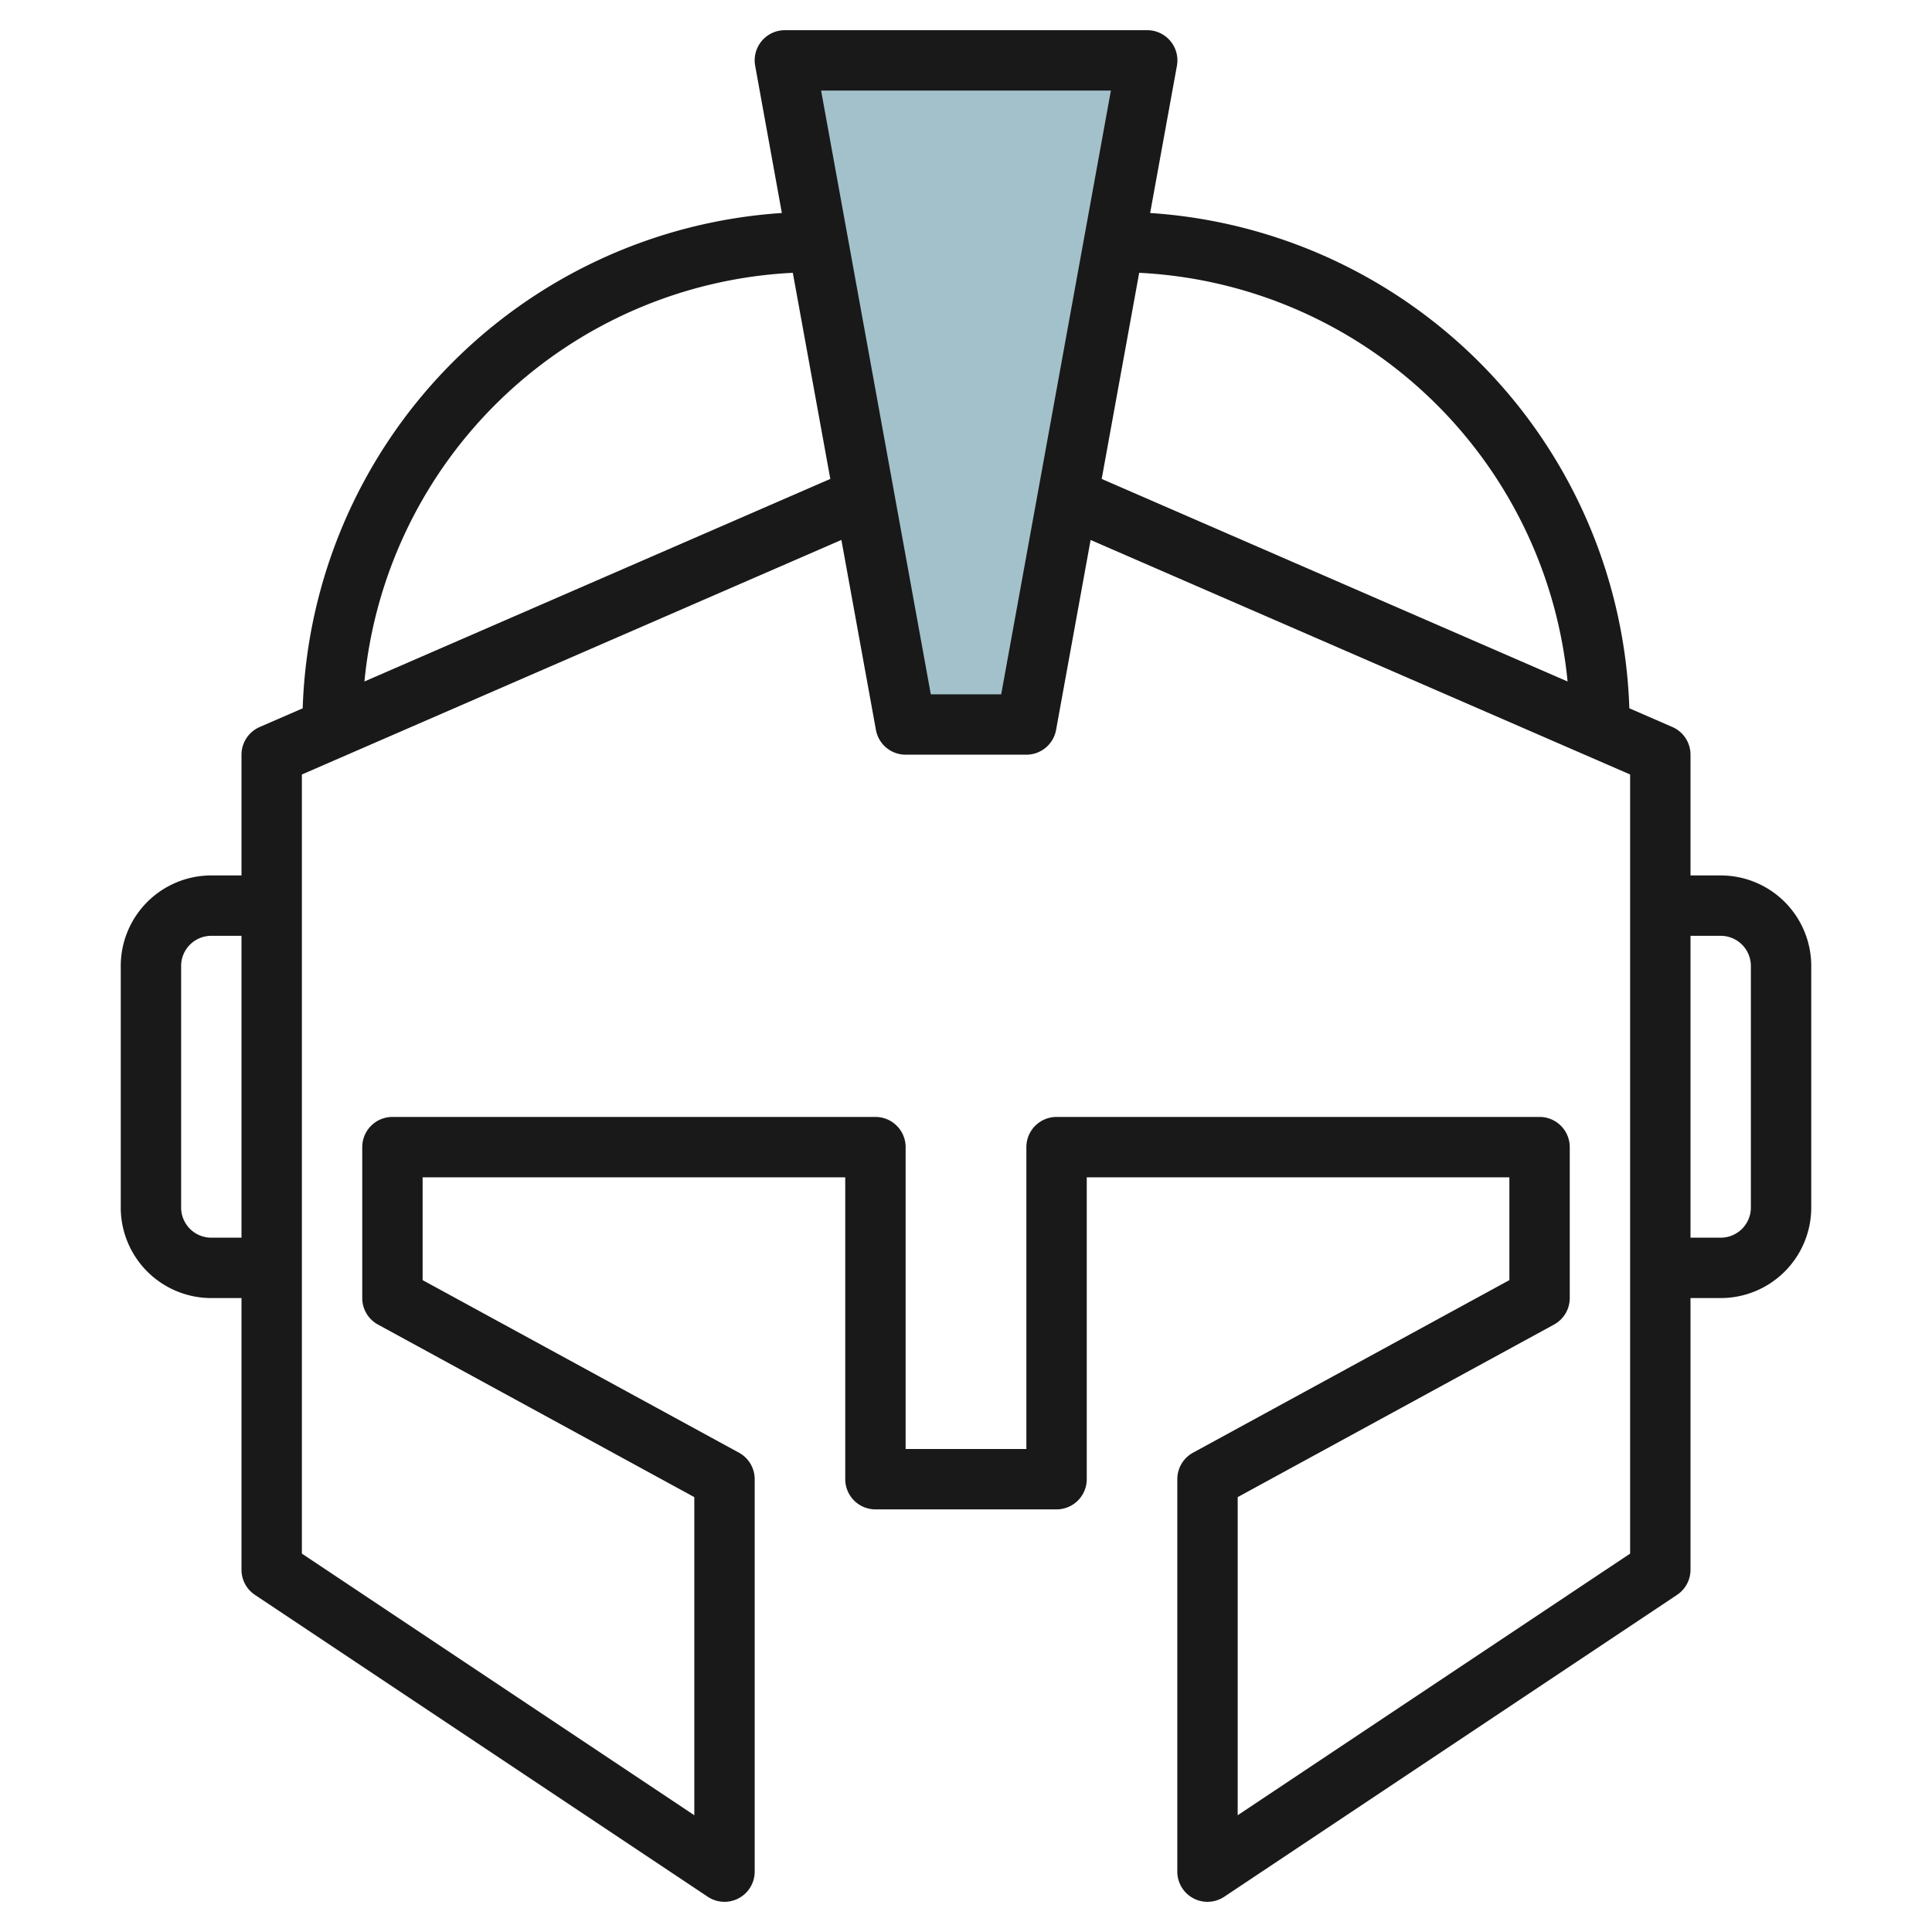
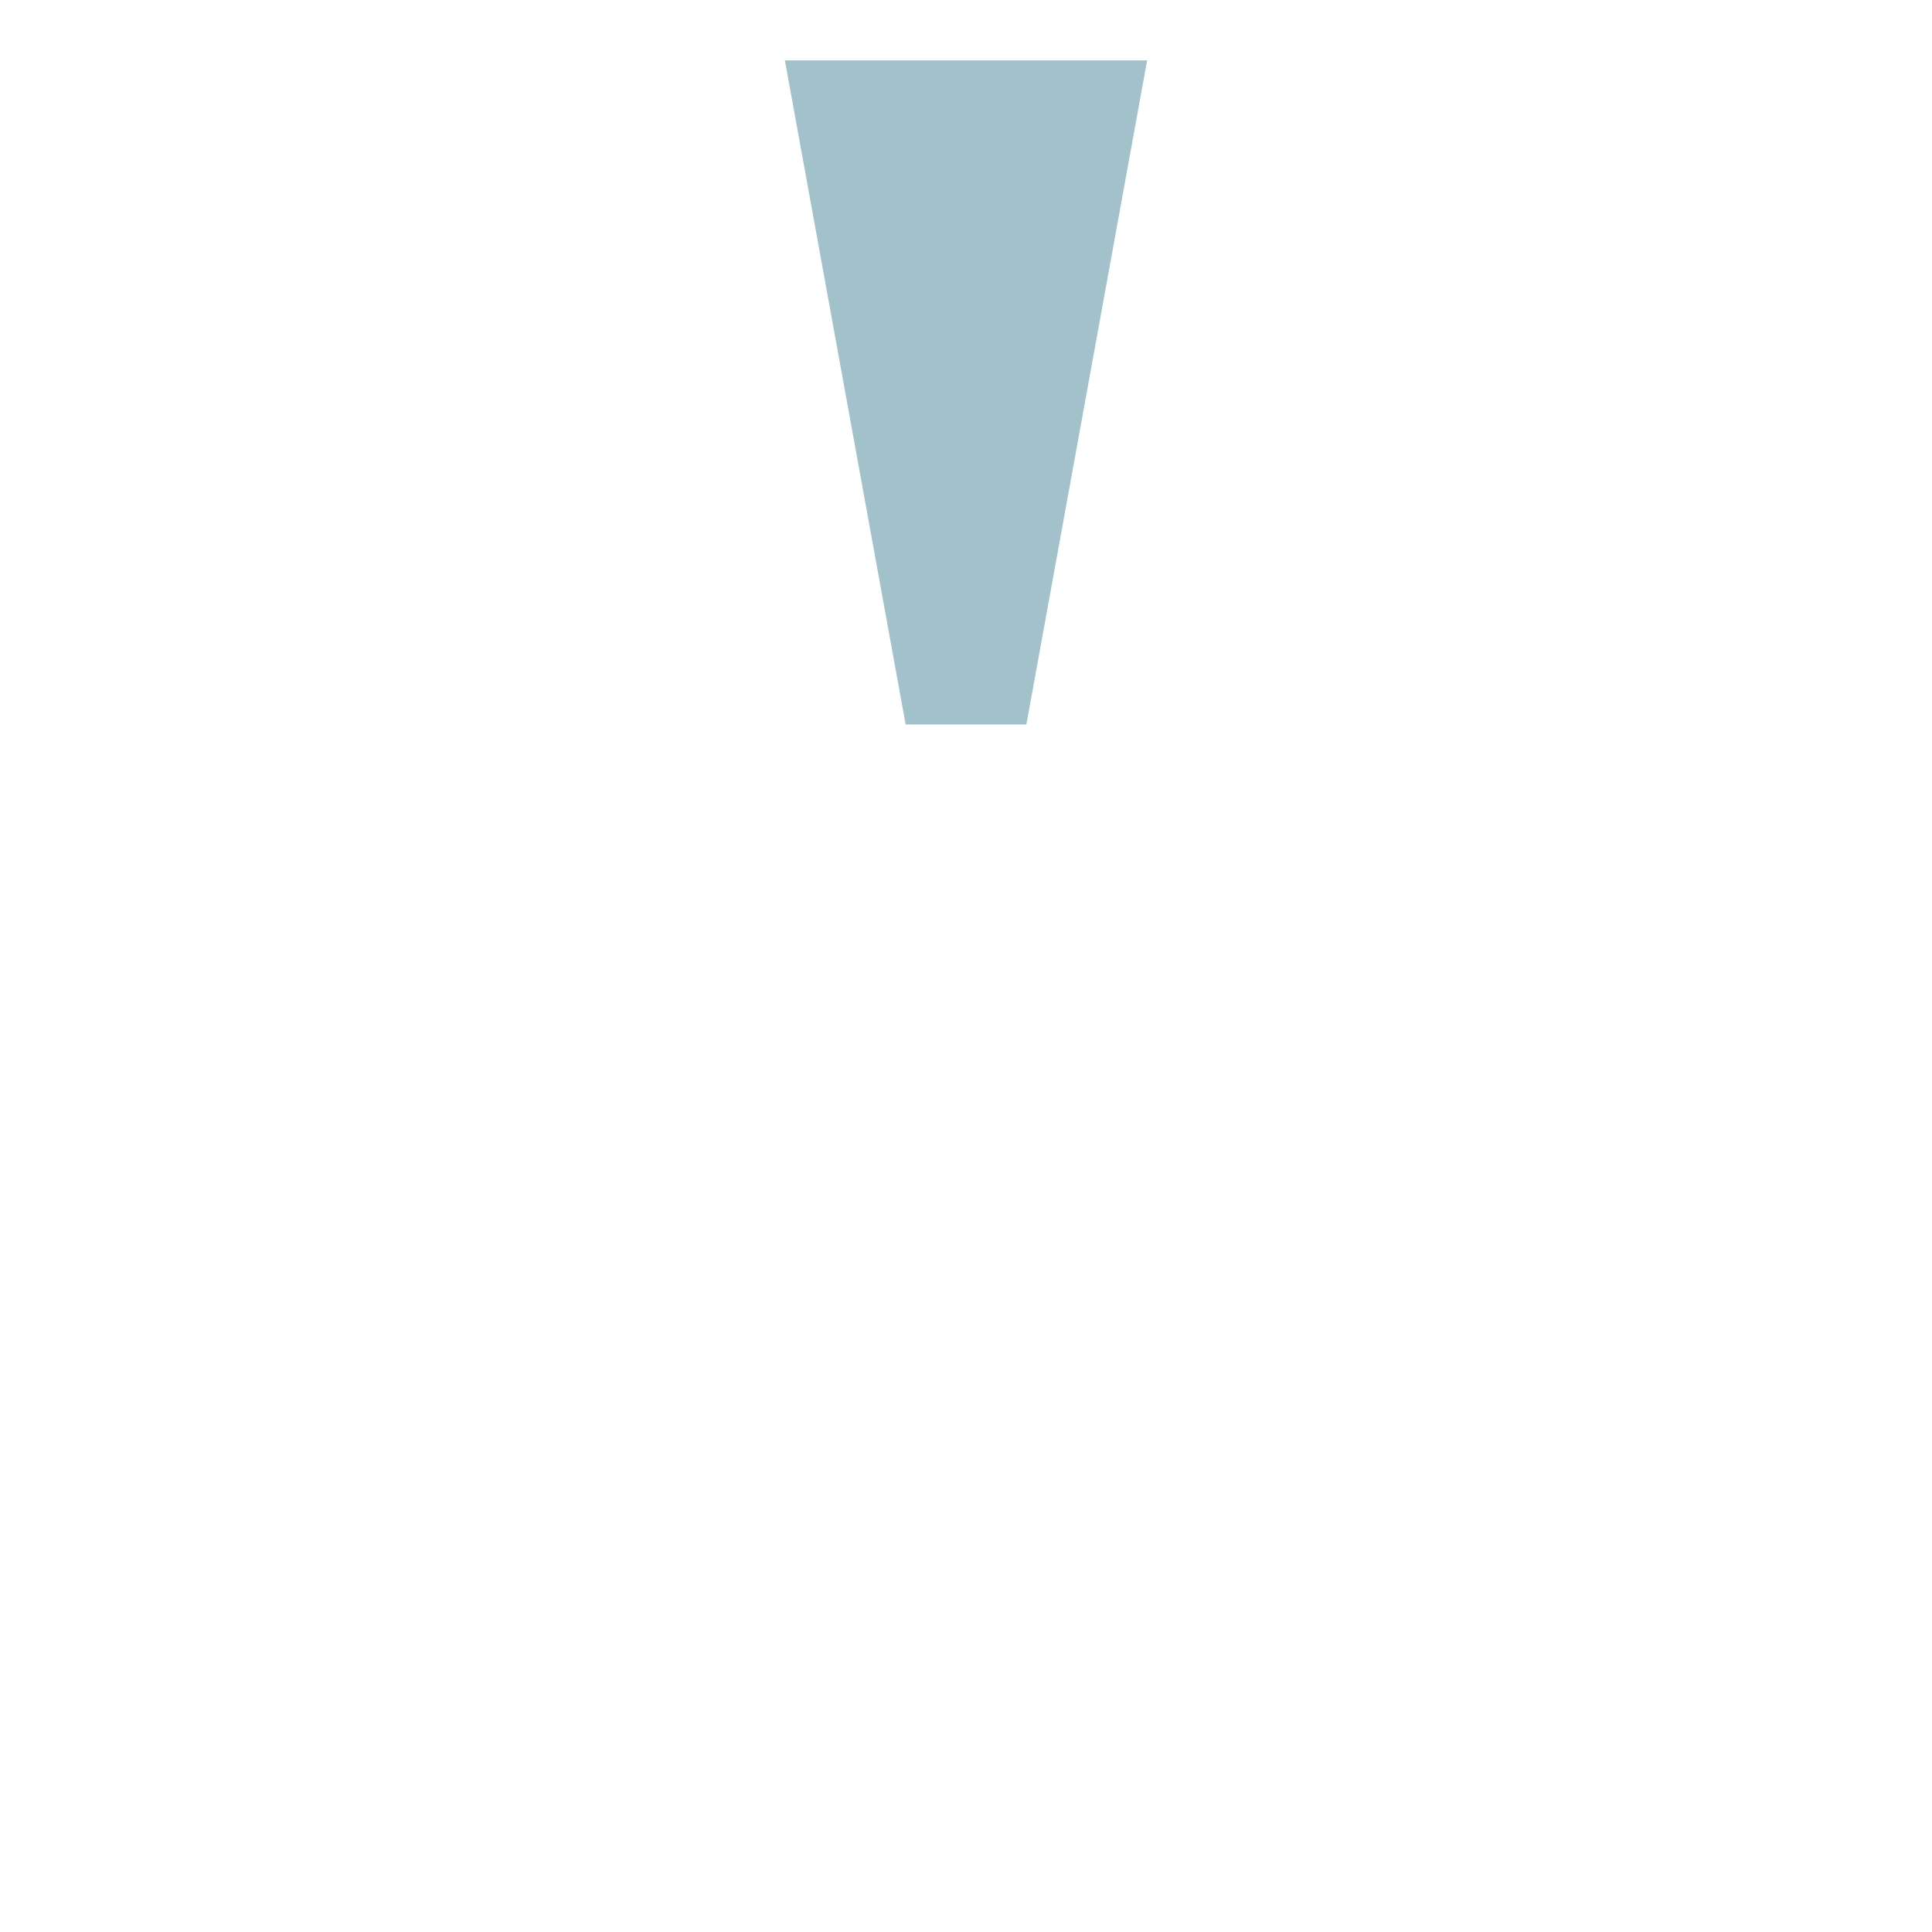
<svg xmlns="http://www.w3.org/2000/svg" id="Layer_3" data-name="Layer 3" viewBox="0 0 64 64" width="512" height="512">
  <polygon points="34 23.999 38 2 26 2 30 23.999 34 23.999" style="fill:#a3c1ca" />
-   <path d="M57,29H56V25a1,1,0,0,0-.6-.917l-1.426-.62A17,17,0,0,0,38.1,7.056l.887-4.877A1,1,0,0,0,38,1H26a1,1,0,0,0-.984,1.179L25.9,7.056A17,17,0,0,0,10.027,23.464l-1.426.62A1,1,0,0,0,8,25v4H7a3,3,0,0,0-3,3v8a3,3,0,0,0,3,3H8v9a1,1,0,0,0,.445.832l15,10A1,1,0,0,0,25,62V49a1,1,0,0,0-.521-.878L14,42.406V39H28V49a1,1,0,0,0,1,1h6a1,1,0,0,0,1-1V39H50v3.406L39.521,48.122A1,1,0,0,0,39,49V62a1,1,0,0,0,1.555.832l15-10A1,1,0,0,0,56,52V43h1a3,3,0,0,0,3-3V32A3,3,0,0,0,57,29Zm-5.072-6.425-15.433-6.71,1.242-6.828A15.008,15.008,0,0,1,51.928,22.575ZM36.8,3,33.166,23H30.834L27.2,3ZM26.263,9.037l1.242,6.828-15.433,6.71A15.008,15.008,0,0,1,26.263,9.037ZM7,41a1,1,0,0,1-1-1V32a1,1,0,0,1,1-1H8V41ZM54,51.465,41,60.132V49.594l10.479-5.716A1,1,0,0,0,52,43V38a1,1,0,0,0-1-1H35a1,1,0,0,0-1,1V48H30V38a1,1,0,0,0-1-1H13a1,1,0,0,0-1,1v5a1,1,0,0,0,.521.878L23,49.594V60.132L10,51.465V25.656l17.872-7.77,1.144,6.292A1,1,0,0,0,30,25h4a1,1,0,0,0,.984-.821l1.144-6.292L54,25.656ZM58,40a1,1,0,0,1-1,1H56V31h1a1,1,0,0,1,1,1Z" style="fill:#191919" />
</svg>